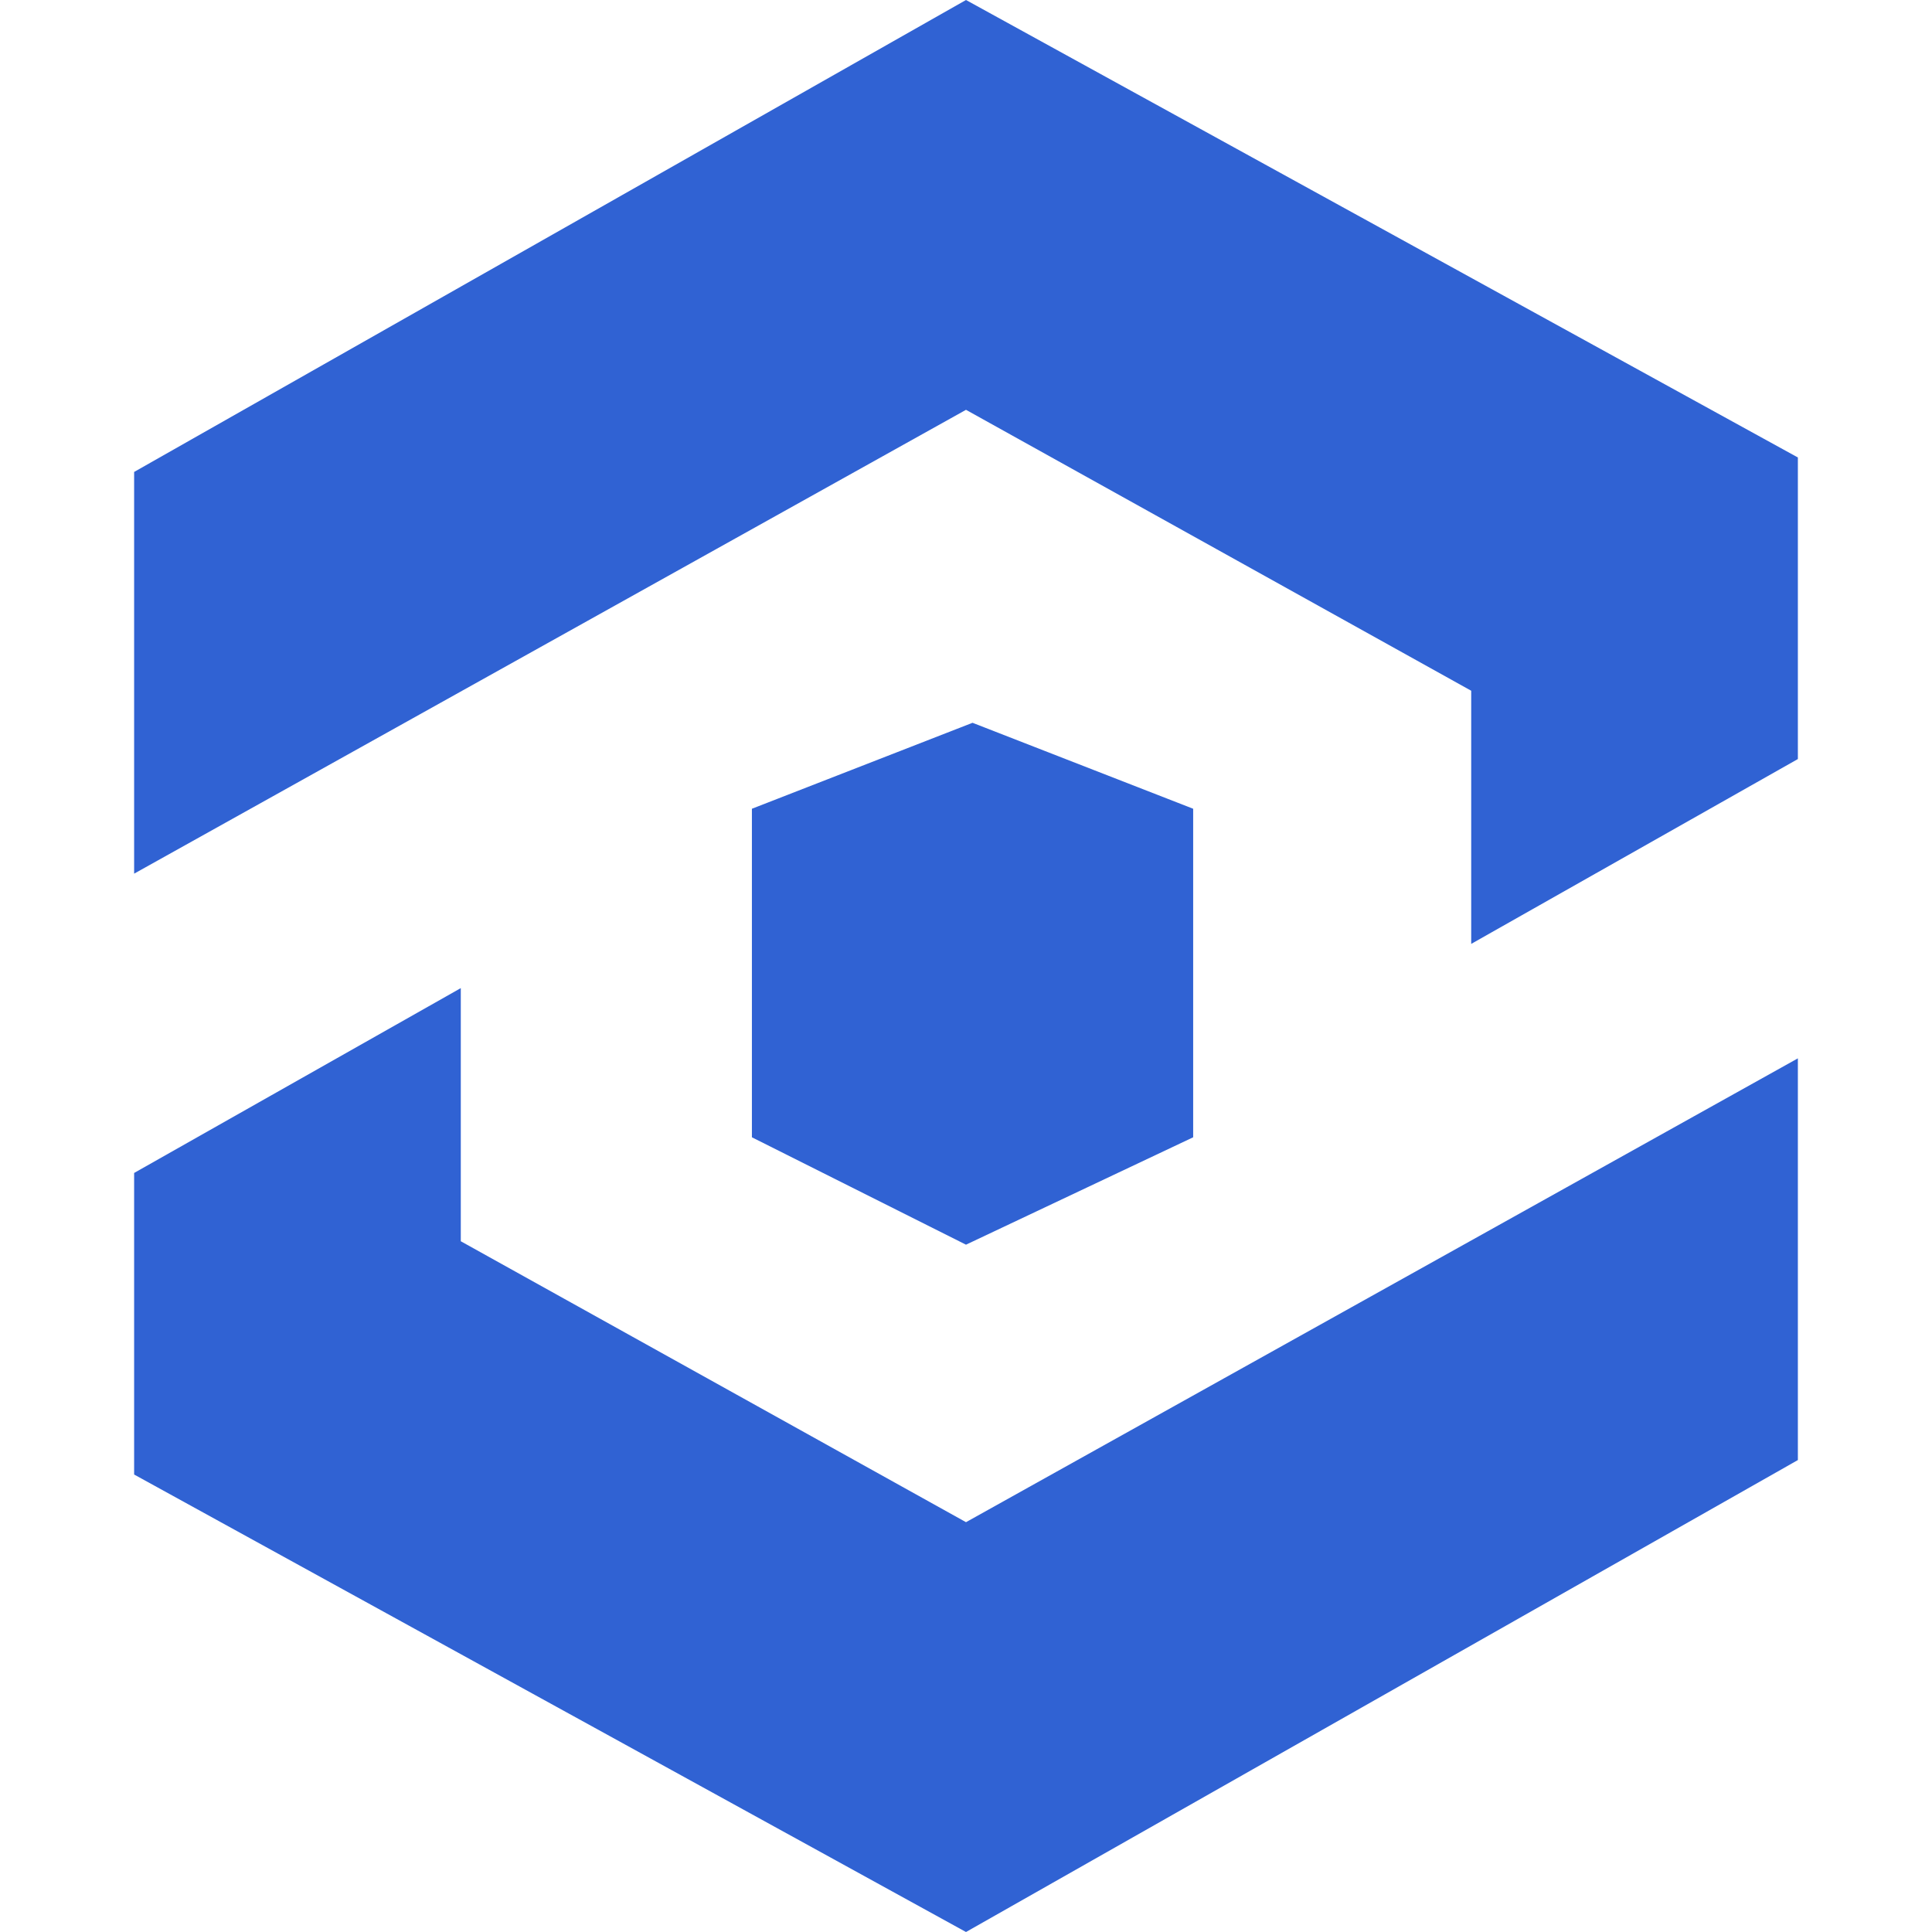
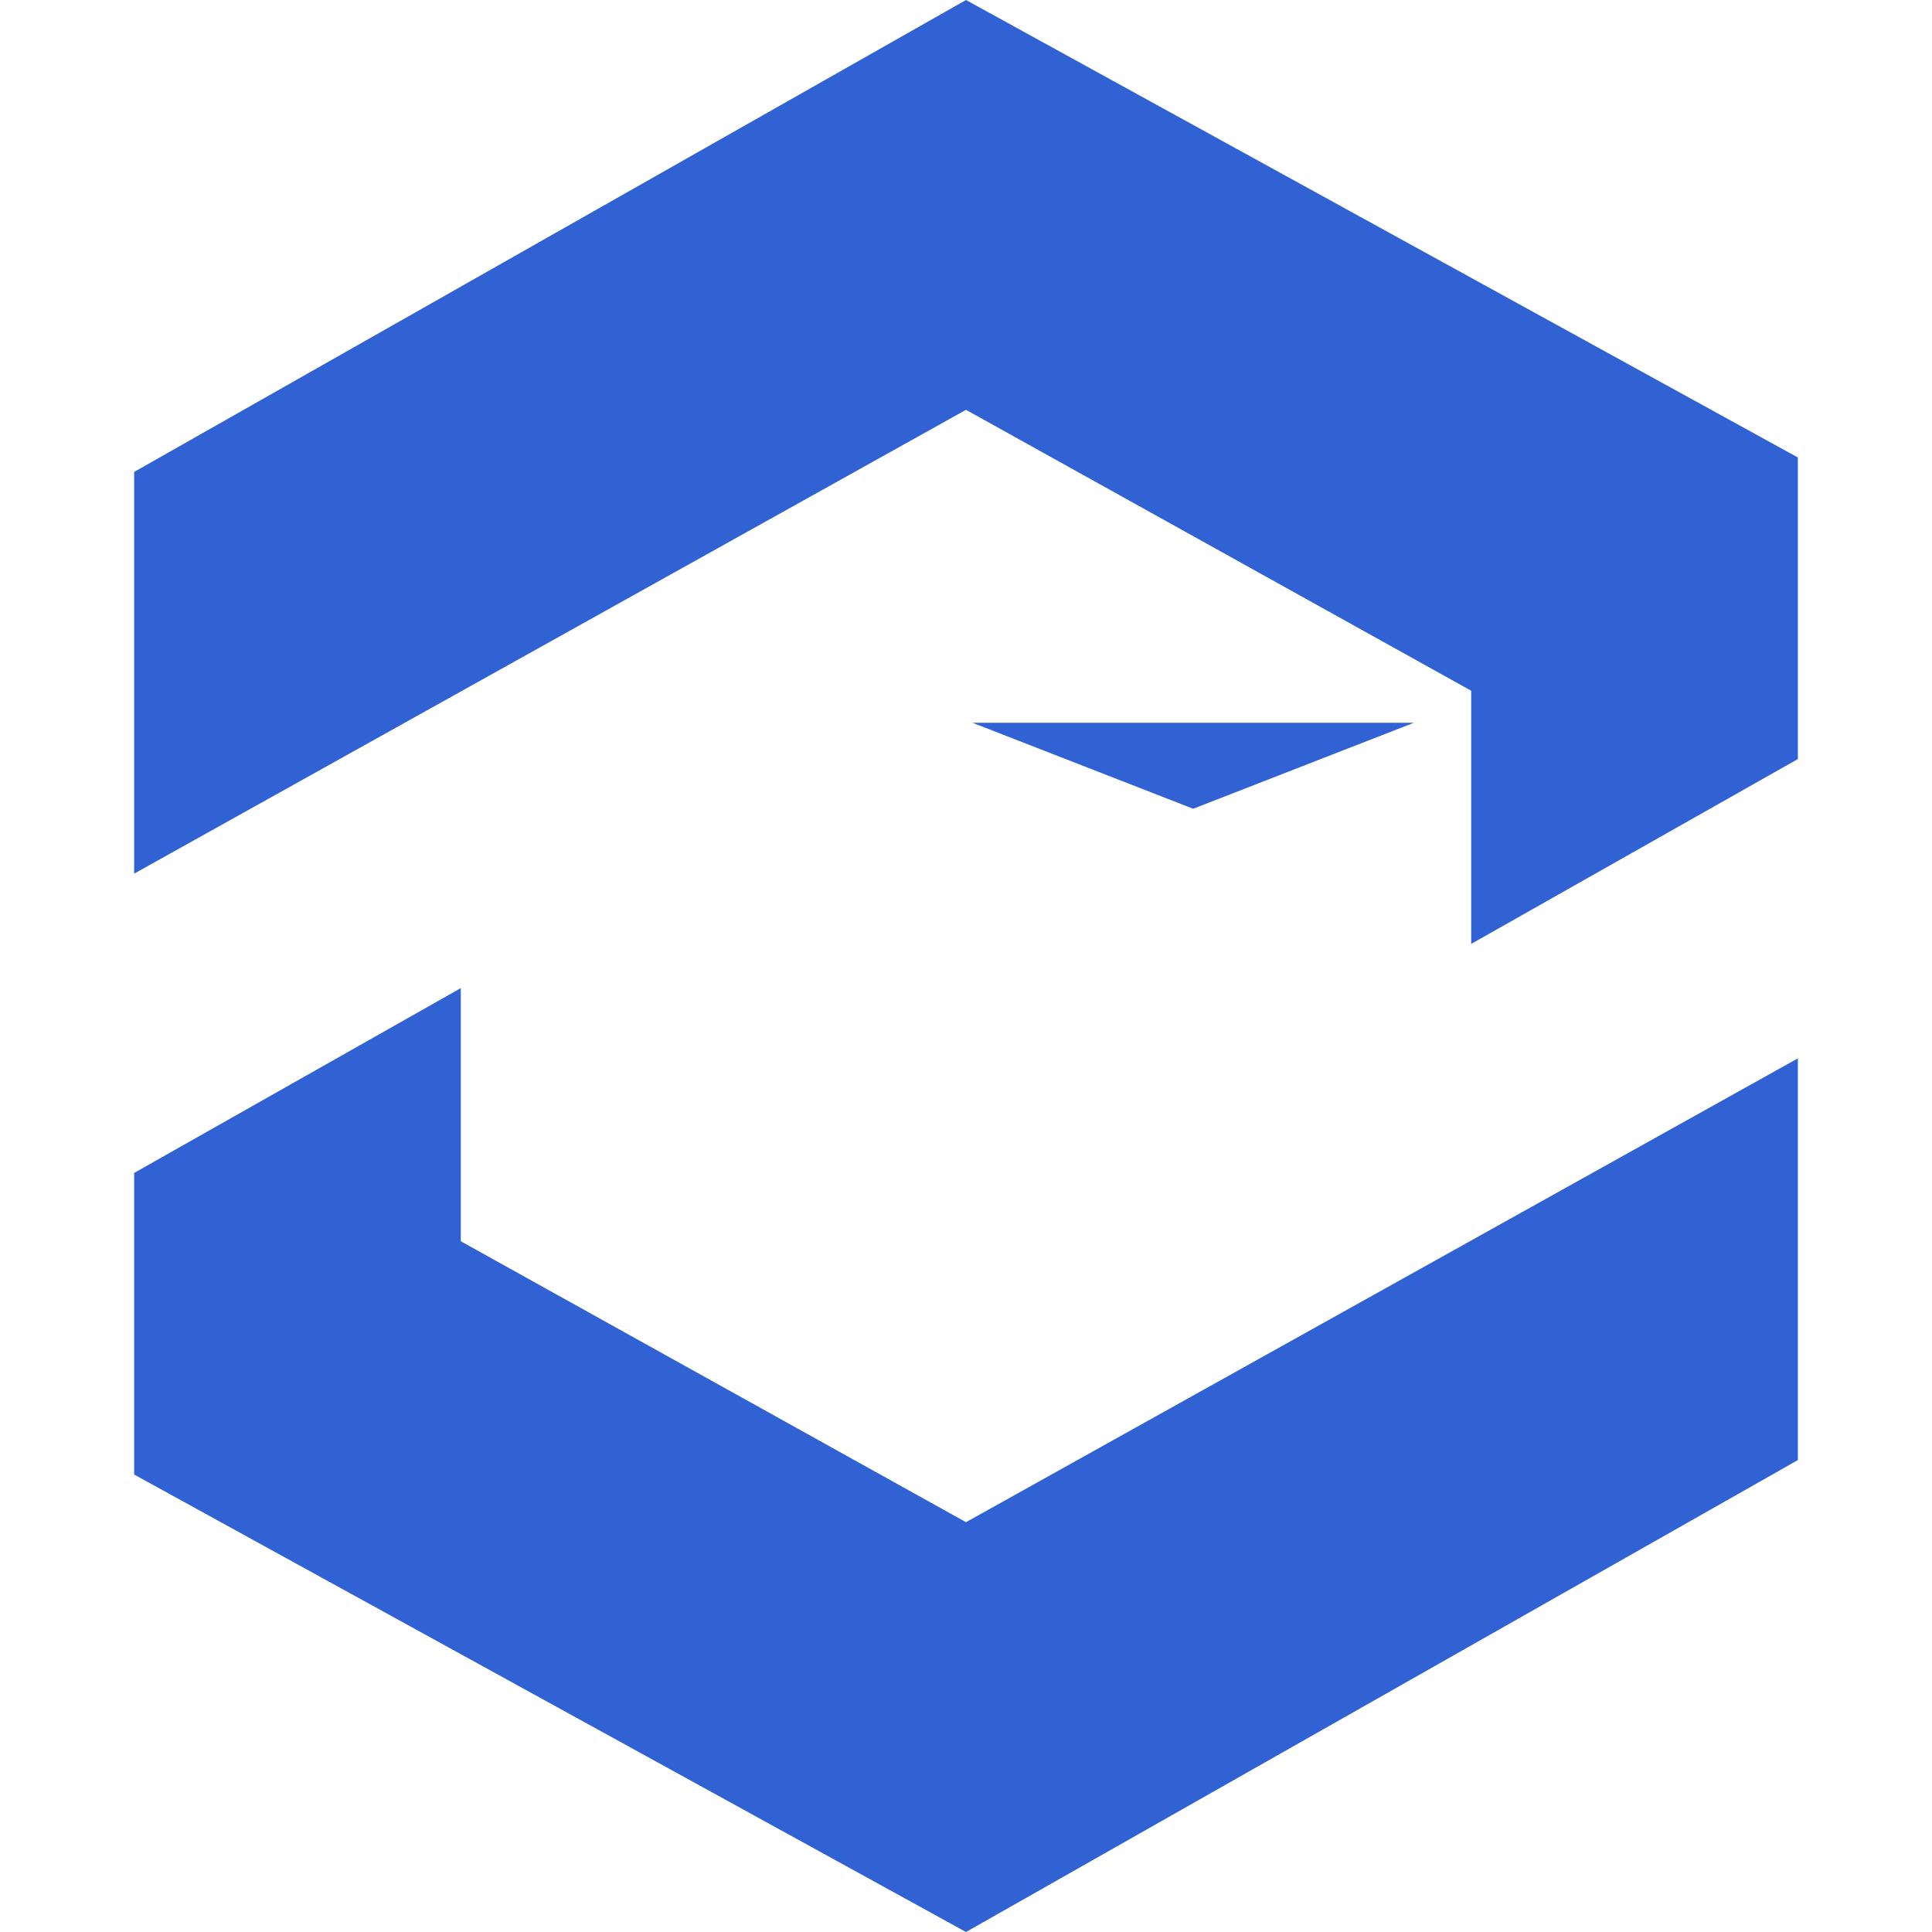
<svg xmlns="http://www.w3.org/2000/svg" id="a" data-name="Layer 1" width="442" height="442" viewBox="0 0 442 442">
-   <path id="b" data-name="Icon" d="M105.419,226.058v57.913l115.581,64.27,190.314-106.114v91.902l-190.314,107.971L30.686,337.339v-68.992l74.734-42.288ZM222.496,165.36l50.476,19.665v75.162l-51.972,24.57-48.98-24.57v-75.162l50.476-19.665ZM221,0l190.314,104.661v68.992l-74.734,42.288v-57.913l-115.581-64.27L30.686,199.873v-91.902L221,0Z" style="fill: #3062d3; fill-rule: evenodd; stroke-width: 0px;" />
+   <path id="b" data-name="Icon" d="M105.419,226.058v57.913l115.581,64.27,190.314-106.114v91.902l-190.314,107.971L30.686,337.339v-68.992l74.734-42.288ZM222.496,165.36l50.476,19.665v75.162v-75.162l50.476-19.665ZM221,0l190.314,104.661v68.992l-74.734,42.288v-57.913l-115.581-64.27L30.686,199.873v-91.902L221,0Z" style="fill: #3062d3; fill-rule: evenodd; stroke-width: 0px;" />
</svg>